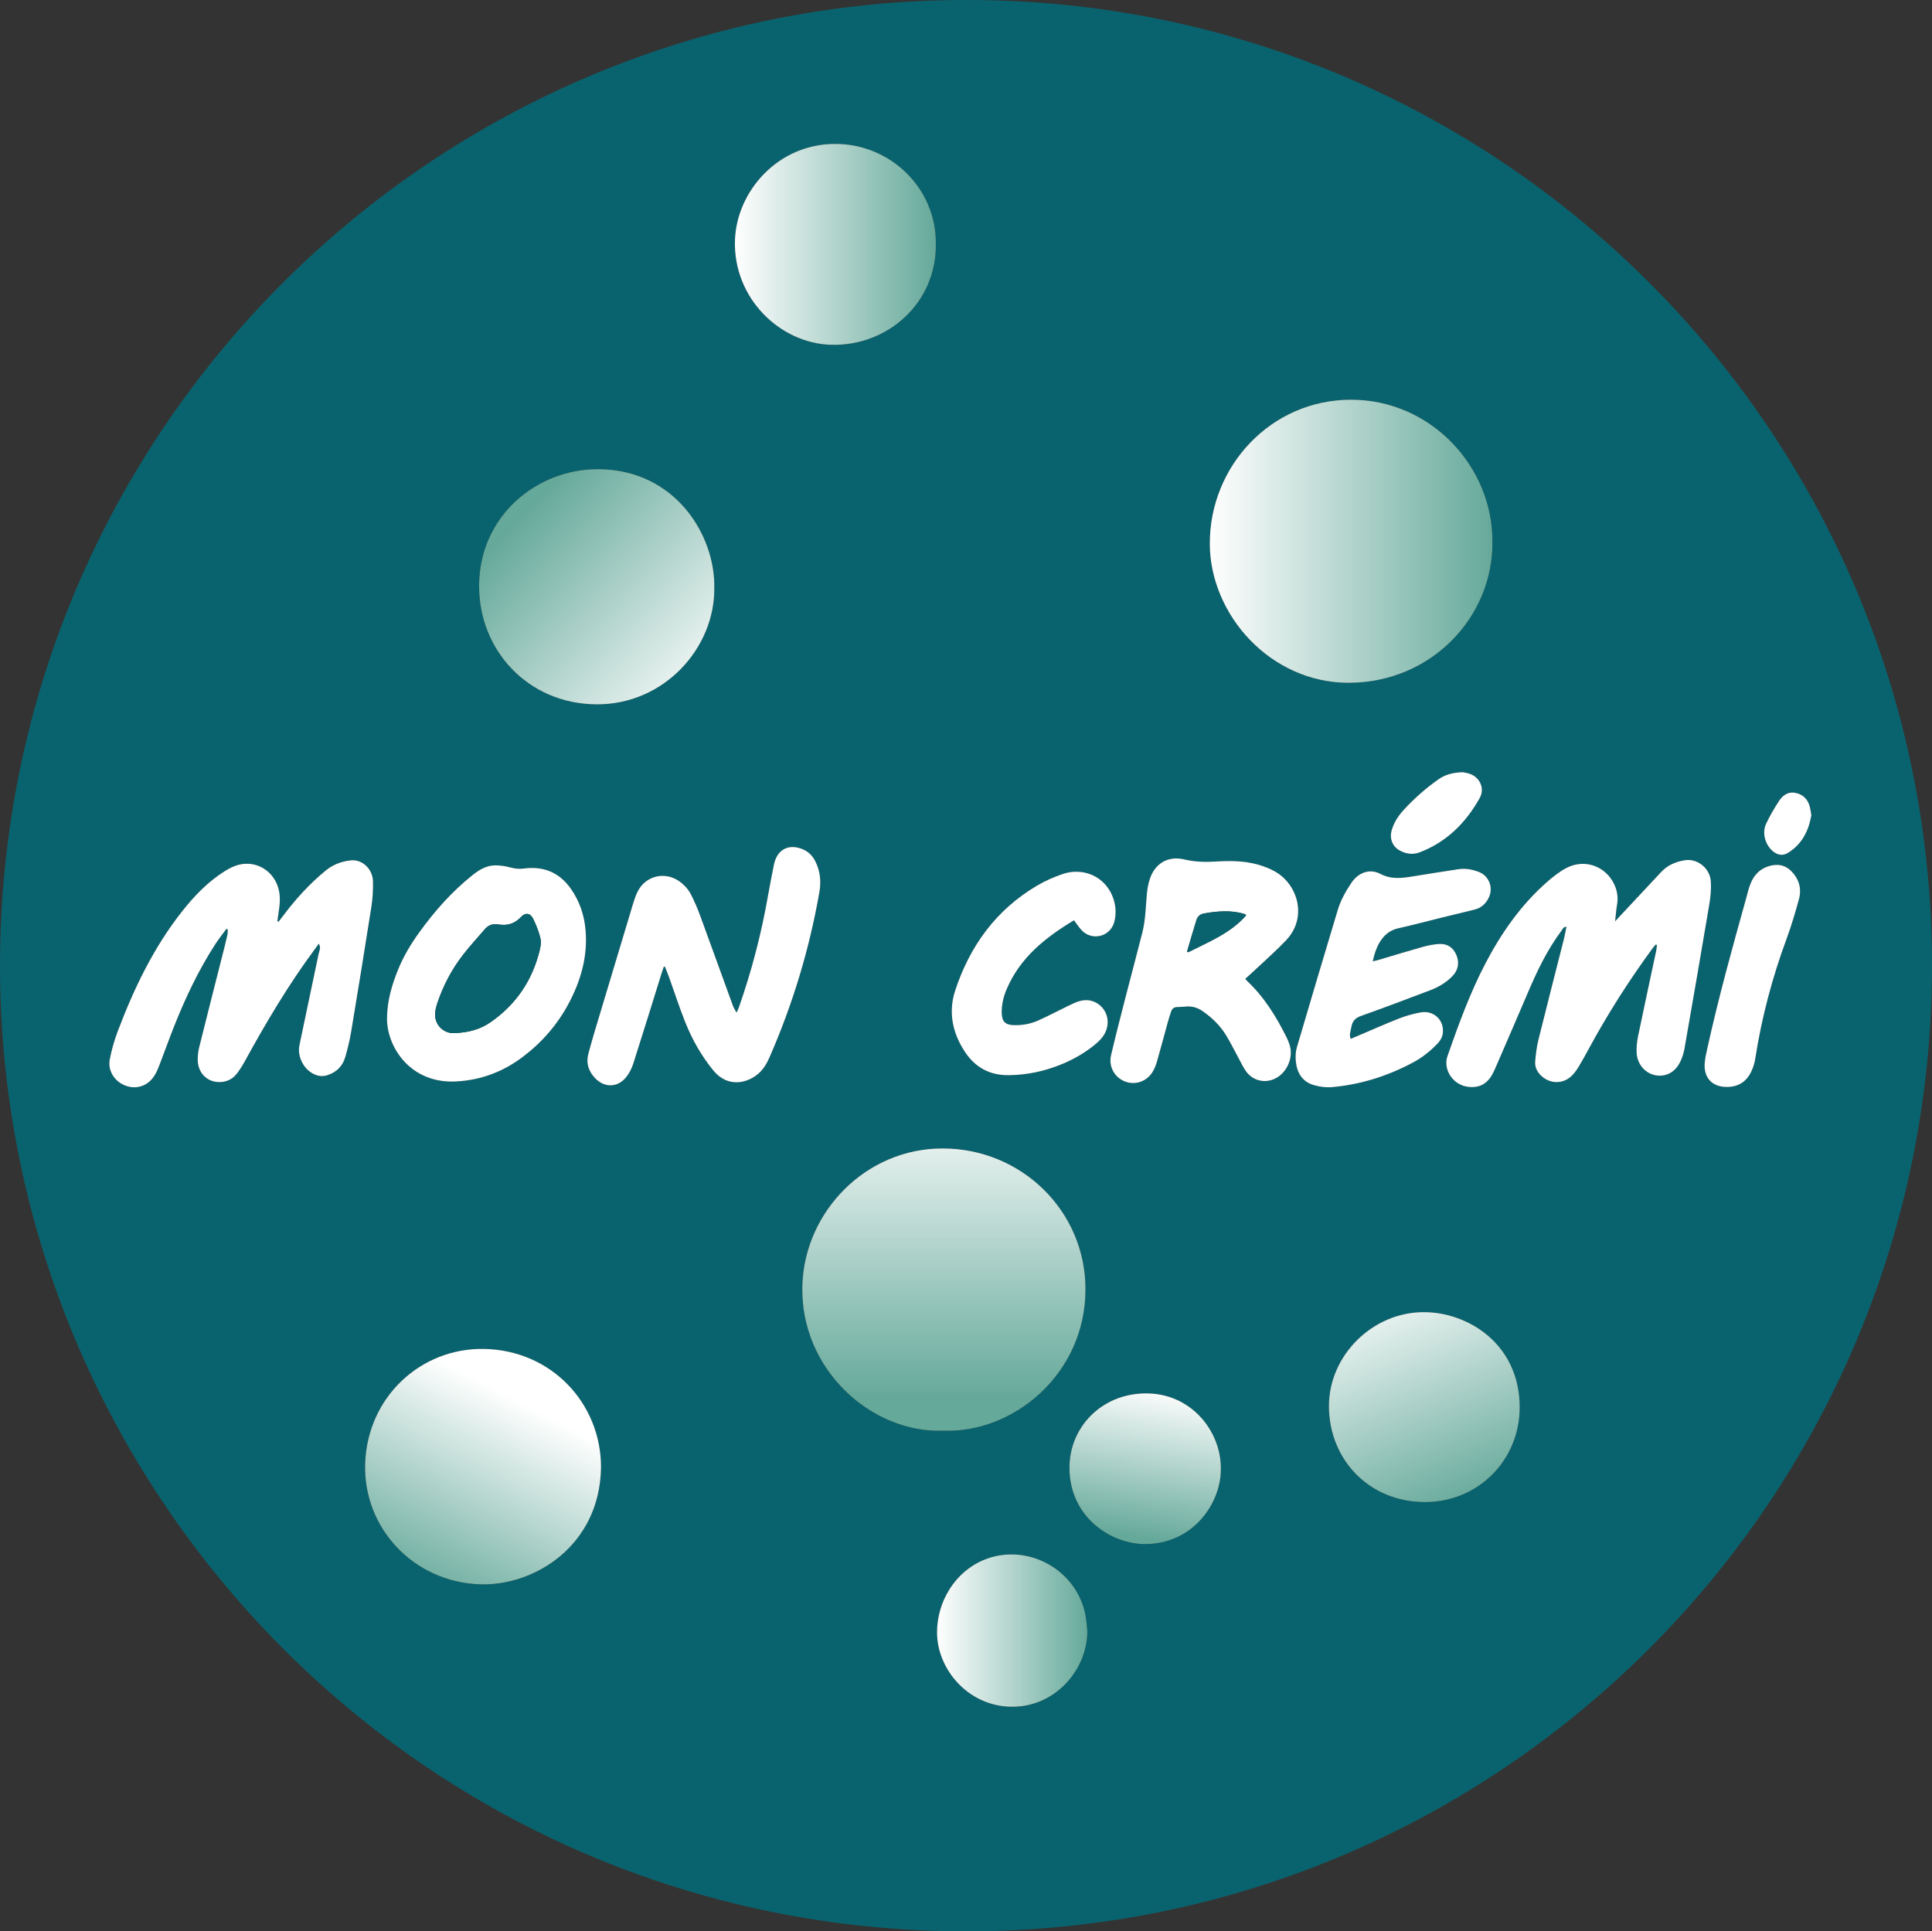
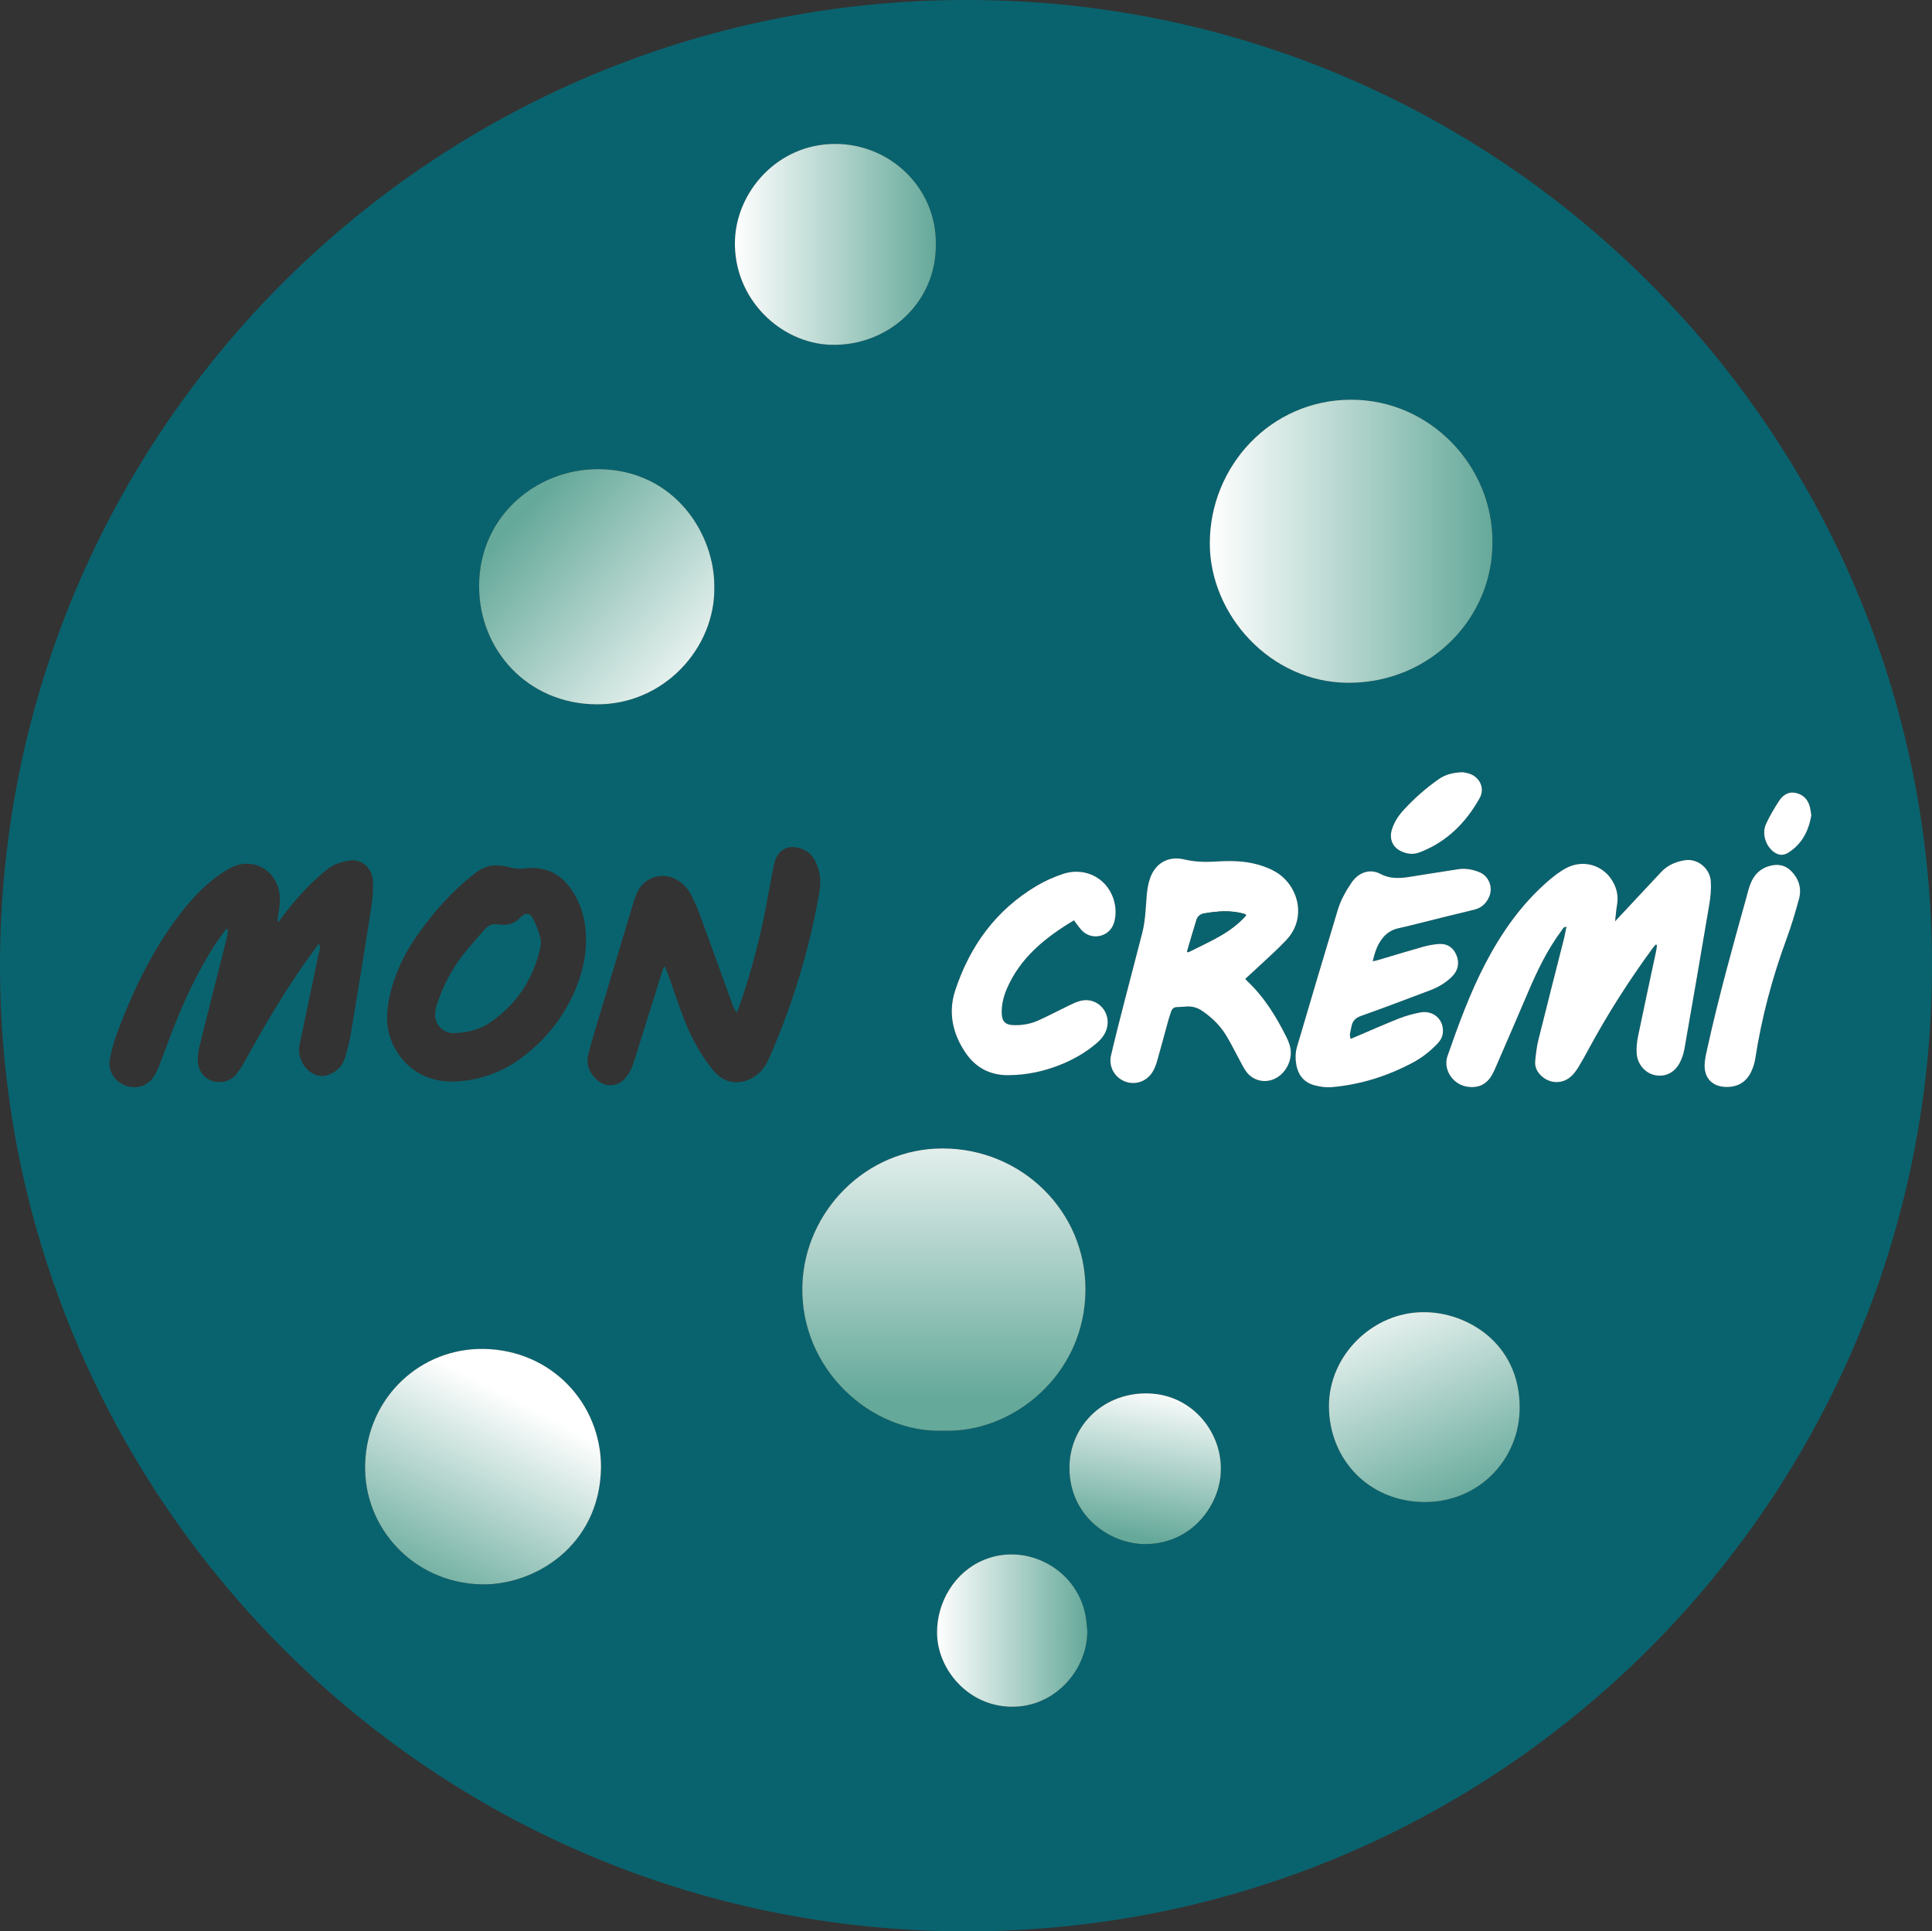
<svg xmlns="http://www.w3.org/2000/svg" xmlns:xlink="http://www.w3.org/1999/xlink" id="Layer_1" data-name="Layer 1" viewBox="0 0 1631.78 1631.42">
  <rect x="0" y="0" width="1631.78" height="1631.42" fill="#333333" stroke="none" />
  <defs>
    <style>
      .cls-1 {
        fill: url(#linear-gradient);
      }

      .cls-2 {
        fill: #fff;
      }

      .cls-3 {
        fill: #09636e;
      }

      .cls-4 {
        fill: url(#linear-gradient-8);
      }

      .cls-5 {
        fill: url(#linear-gradient-3);
      }

      .cls-6 {
        fill: url(#linear-gradient-4);
      }

      .cls-7 {
        fill: url(#linear-gradient-2);
      }

      .cls-8 {
        fill: url(#linear-gradient-6);
      }

      .cls-9 {
        fill: url(#linear-gradient-7);
      }

      .cls-10 {
        fill: url(#linear-gradient-5);
      }
    </style>
    <linearGradient id="linear-gradient" x1="797.22" y1="922.15" x2="797.22" y2="1180.68" gradientUnits="userSpaceOnUse">
      <stop offset="0" stop-color="#fff" />
      <stop offset="1" stop-color="#65a99a" />
    </linearGradient>
    <linearGradient id="linear-gradient-2" x1="1021.81" y1="457.19" x2="1260.51" y2="457.19" xlink:href="#linear-gradient" />
    <linearGradient id="linear-gradient-3" x1="489.4" y1="1083.15" x2="352.53" y2="1345.49" gradientUnits="userSpaceOnUse">
      <stop offset=".38" stop-color="#fff" />
      <stop offset="1" stop-color="#65a99a" />
    </linearGradient>
    <linearGradient id="linear-gradient-4" x1="623.89" y1="607.29" x2="399.58" y2="398.18" gradientUnits="userSpaceOnUse">
      <stop offset=".09" stop-color="#fff" />
      <stop offset=".82" stop-color="#65a99a" />
    </linearGradient>
    <linearGradient id="linear-gradient-5" x1="620.7" y1="206.43" x2="790.41" y2="206.43" xlink:href="#linear-gradient" />
    <linearGradient id="linear-gradient-6" x1="1158.22" y1="1081.53" x2="1238.06" y2="1271.63" xlink:href="#linear-gradient" />
    <linearGradient id="linear-gradient-7" x1="791.42" y1="1377.38" x2="918.34" y2="1377.38" xlink:href="#linear-gradient" />
    <linearGradient id="linear-gradient-8" x1="988.69" y1="1100.54" x2="958.27" y2="1298.24" gradientUnits="userSpaceOnUse">
      <stop offset=".36" stop-color="#fff" />
      <stop offset="1" stop-color="#65a99a" />
    </linearGradient>
  </defs>
  <path class="cls-3" d="M816.48,0c448.83-.38,815.61,363.94,815.3,816.03-.31,449.63-364.06,815.65-816.14,815.39C358.96,1631.17-.28,1259.73,0,815.47,.28,363.16,366.91-.24,816.48,0Zm-19.56,1208.5c58.78,2.15,119.74-47.55,119.88-119.23,.13-66.05-53.72-119.09-120.62-119.18-65.01-.08-116.49,53.46-118.49,115.33-2.31,71.31,58.51,125.5,119.23,123.07Zm463.58-750.82c.46-63.65-52.25-120.16-119.5-120.06-67.5,.1-119.11,55.92-119.2,121.26-.08,60.21,51.16,117.96,117.4,117.87,69.96-.09,122.02-55.98,121.3-119.08ZM507.62,1239.59c.02-54.35-42.04-99.14-98.92-100.14-53.09-.94-98.53,40.39-100.3,97.11-1.68,53.85,40.62,99.92,97.14,101.73,45.43,1.45,101.09-32.27,102.07-98.69Zm95.68-742.86c.91-44.74-33.01-99.95-97.74-100.42-51.81-.38-100.79,39.31-100.91,98.58-.11,54.21,41.1,99.59,98.89,100.07,57.39,.48,100.26-47.66,99.76-98.23Zm760.82,281.5c.61-5.32,.91-9.72,1.66-14.05,1.23-7.13-.19-13.71-3.78-19.82-8.06-13.71-24.83-18.7-39.19-11.08-5.86,3.1-11.23,7.37-16.24,11.78-22.04,19.38-38.54,43.02-52.04,68.89-13.06,25.02-22.64,51.47-31.95,78.02-3.93,11.2,4.2,23.83,16.18,25.89,9.69,1.67,16.94-1.76,21.66-10.33,1.15-2.1,2.13-4.3,3.08-6.5,9.01-20.83,18.09-41.63,26.96-62.52,7.84-18.44,16.45-36.42,28.53-52.54,.87-1.15,1.24-2.94,4.01-3.17-.69,3.5-1.17,6.6-1.93,9.62-7.24,28.65-14.63,57.27-21.73,85.96-1.45,5.86-2.14,11.94-2.71,17.97-.46,4.87,1.57,9.07,5.16,12.42,7.6,7.08,18.55,7.07,25.92-.22,2.13-2.11,3.91-4.65,5.48-7.23,2.91-4.77,5.64-9.67,8.29-14.59,16.11-29.9,34.35-58.44,54.4-85.84,.78-1.07,1.72-2.02,2.59-3.03,.33,.14,.66,.28,.99,.43-.21,1.65-.31,3.32-.65,4.94-5.11,24.07-10.35,48.11-15.32,72.2-.96,4.64-1.45,9.53-1.16,14.24,.59,9.52,7.43,17.1,15.96,18.62,8.83,1.58,16.64-2.56,20.96-11.59,1.63-3.41,2.83-7.17,3.48-10.9,7.1-40.6,14.15-81.22,20.97-121.87,1.08-6.41,1.69-13.07,1.26-19.54-.73-10.88-11.19-19.33-21.63-17.78-7.67,1.14-14.77,4.04-20.27,9.95-12.63,13.56-25.3,27.08-38.94,41.67Zm-1128.88,.36c-.32-.13-.64-.26-.96-.39,.25-1.81,.48-3.62,.75-5.42,1.1-7.12,2.18-14.21,.4-21.42-3.83-15.53-18.69-24.86-34.08-20.84-4.09,1.07-8.04,3.17-11.65,5.44-14.27,8.97-25.75,20.98-36.09,34.12-23.9,30.36-40.38,64.75-54,100.61-2.94,7.73-5.25,15.8-6.84,23.91-1.89,9.63,3.78,18.65,12.81,22.26,8.96,3.57,18.5,.89,24.19-7.24,2.07-2.96,3.53-6.43,4.85-9.83,4.28-11.02,8.2-22.19,12.58-33.17,9.53-23.96,20.53-47.22,34.57-68.92,2.91-4.51,6.29-8.72,9.45-13.07,.39,.13,.79,.26,1.18,.38-.1,1.63,.02,3.31-.35,4.88-1.41,6.07-2.95,12.11-4.47,18.15-6.43,25.4-12.93,50.79-19.23,76.22-.95,3.83-1.47,7.92-1.3,11.84,.49,11.46,9.41,19.02,20.52,17.8,5.2-.57,9.46-3.02,12.59-7.14,2.31-3.04,4.42-6.29,6.26-9.64,18.09-32.98,37.19-65.32,59.65-95.57,1.01-1.36,1.98-2.75,3.2-4.46,2.11,3.42,.38,6.15-.17,8.79-5.32,25.66-10.84,51.28-16.16,76.94-1.87,9.02,2.95,19.22,10.9,23.78,3.91,2.24,8.03,3.03,12.45,1.67,7.98-2.46,13.21-7.79,15.45-15.69,2-7.06,3.74-14.24,4.94-21.47,5.82-35,11.52-70.01,17-105.06,1.1-7.07,1.55-14.35,1.38-21.5-.25-10.61-9.14-18.8-18.62-17.82-7.96,.82-15.13,3.5-21.44,8.69-13.81,11.35-25.69,24.48-36.33,38.77-1.11,1.49-2.27,2.93-3.41,4.39ZM790.41,206.26c.59-47.2-38.38-84.91-85.33-84.69-48.57,.22-83,40.46-84.33,81.4-1.59,49.17,38.35,87.17,81.28,88.3,47.63,1.26,88.91-35.29,88.38-85Zm412.14,902.14c-43.11-.11-80.37,36.53-80.13,79.73,.25,44.68,33.72,80.45,80.79,80.67,45.5,.21,80.39-35.76,80.33-80-.07-54.47-44.9-80.59-81-80.39Zm-580.45-253.01c-1.36-2.53-2.41-4.03-3.01-5.69-9.3-25.53-18.47-51.1-27.84-76.6-2.14-5.83-4.65-11.56-7.43-17.12-2.3-4.61-5.75-8.45-10-11.48-12.17-8.65-28.4-4.83-35.16,8.45-1.66,3.25-2.85,6.78-3.91,10.28-9.29,30.74-18.53,61.51-27.74,92.28-3.48,11.63-7.07,23.24-10.15,34.98-2.01,7.68,.39,14.62,5.83,20.3,7.99,8.33,19.15,8.01,26.29-1.02,2.61-3.3,4.64-7.34,5.93-11.37,8.18-25.57,16.09-51.22,24.09-76.85,.51-1.63,1.1-3.24,1.65-4.86,.33-.04,.65-.08,.98-.11,1.2,3.06,2.47,6.09,3.58,9.18,4.54,12.63,8.65,25.42,13.63,37.87,5.84,14.6,13.59,28.24,23.56,40.49,12.44,15.29,29.3,10.8,38.54,2.46,4.13-3.73,6.82-8.41,9.02-13.44,19.62-44.87,33.71-91.42,42.13-139.65,1.6-9.15,.69-18.15-3.79-26.59-3.07-5.78-7.81-9.22-13.99-10.75-9.37-2.33-16.87,1.96-19.81,11.18-.34,1.06-.65,2.14-.86,3.24-1.64,8.47-3.38,16.93-4.86,25.43-5.63,32.35-13.85,64.01-24.71,94.99-.39,1.12-.96,2.19-1.95,4.41Zm429.71-28.57c2.66-2.42,5.27-4.72,7.8-7.1,8.95-8.45,18.26-16.55,26.71-25.47,18.09-19.1,9.94-46.4-8.43-57.47-4.72-2.84-10.07-4.92-15.39-6.42-11.67-3.29-23.71-3.33-35.71-2.58-8.99,.57-17.78,.29-26.64-1.81-13.29-3.15-24.28,3.06-28.8,16.01-1.56,4.46-2.36,9.29-2.76,14.02-.91,10.67-1.12,21.42-3.76,31.86-4.59,18.11-9.46,36.16-14.1,54.26-4.21,16.4-8.46,32.79-12.3,49.28-2.2,9.42,2.76,18.43,11.29,21.98,8.53,3.55,18.28,.63,23.52-7.47,1.87-2.89,3.12-6.3,4.09-9.63,3.11-10.74,5.93-21.56,8.91-32.34,.89-3.23,1.86-6.45,2.98-9.6,.81-2.28,2.43-3.61,5.07-3.63,2.71-.02,5.42-.36,8.14-.48,4.6-.21,8.78,.88,12.68,3.51,8.35,5.63,15.44,12.49,20.64,21.1,3.8,6.28,7.03,12.9,10.56,19.35,1.99,3.64,3.75,7.47,6.14,10.82,5.75,8.04,16.06,10.39,24.79,5.98,9.68-4.88,15.18-17.21,12.21-27.61-.65-2.29-1.53-4.56-2.59-6.69-8.77-17.72-19.01-34.43-33.59-48.1-.45-.42-.8-.96-1.45-1.74Zm-666.32,86.68c20.55-1.12,39.04-7.99,55.47-20.27,16.24-12.14,29.43-27.11,39.04-44.93,10.4-19.3,16.44-39.88,14.65-62.1-1.03-12.79-4.94-24.7-12.38-35.33-9.79-13.97-23.22-19.44-39.94-17.2-3.88,.52-7.51,.08-11.32-.94-4.25-1.14-8.77-1.81-13.15-1.73-7.34,.13-13.36,3.92-18.94,8.39-17.24,13.8-31.74,30.14-44.63,47.99-7.05,9.76-13.24,20.01-17.82,31.15-5.44,13.22-9.37,26.73-9.57,41.28-.33,24.48,19.74,55.89,58.61,53.7Zm773.91-101.46c1.29-5.74,2.81-10.75,5.42-15.31,3.62-6.31,8.52-10.89,16.06-12.58,12.78-2.85,25.43-6.26,38.15-9.4,8.84-2.18,17.71-4.21,26.53-6.46,5.82-1.48,9.77-5.31,12.15-10.72,3.51-7.96-.19-17.56-8.24-20.84-5.68-2.31-11.67-3.44-17.84-2.49-12.79,1.97-25.58,3.96-38.35,6.04-9.33,1.52-18.19,2.73-27.46-2.13-9-4.72-18.62-1.06-24.32,7.4-4.84,7.17-9.13,14.72-11.63,23.04-11.63,38.71-23.19,77.43-34.58,116.21-1.05,3.58-1.23,7.62-.89,11.36,.91,9.82,5.33,17.6,15.34,20.45,4.82,1.37,10.14,2.13,15.11,1.7,24.35-2.12,47.24-9.39,68.77-20.93,7.54-4.04,14.14-9.31,20.09-15.42,2.62-2.69,4.56-5.74,4.93-9.61,1.06-11.04-7.97-19.29-19.26-17.1-6.09,1.18-12.17,2.86-17.94,5.13-12.04,4.74-23.86,10.03-35.77,15.09-1.44,.61-2.89,1.21-5.01,2.09-.24-1.65-.66-2.81-.52-3.91,.28-2.21,.92-4.37,1.31-6.57,.8-4.55,3.44-7.28,7.79-8.81,9.65-3.39,19.22-6.98,28.81-10.54,10.03-3.73,20.05-7.5,30.06-11.31,6.96-2.65,13.23-6.45,18.49-11.74,5.06-5.09,6.2-11.63,3.4-18.12-2.8-6.49-7.88-9.66-14.81-9.16-4.57,.33-9.18,1.21-13.6,2.45-12.61,3.54-25.13,7.41-37.69,11.12-1.31,.39-2.66,.63-4.52,1.07Zm-241.06,565.43c-.54-4.59-.78-9.24-1.68-13.76-7.74-38.57-49.96-61.05-86.04-45.89-24.23,10.18-39.3,35.31-39.19,61.34,.12,30.57,25.77,61.71,62.19,62.54,37.55,.85,65.01-31.58,64.72-64.22Zm112.8-137.01c.17-31.78-25.26-63.67-63.46-63.48-37.44,.19-64.49,28.79-64.4,62.96,.1,41.46,34.93,64.58,64.45,64.32,40.16-.35,63.78-34.73,63.42-63.81Zm-124.08-463.06c2.33,3.06,4.12,5.73,6.23,8.1,8.55,9.59,24.4,6.03,27.78-6.62,1.35-5.05,1.49-10.15,.48-15.21-4.1-20.64-23.93-32.18-44.17-25.32-7.52,2.55-14.94,5.84-21.76,9.89-34.44,20.44-56.51,50.88-68.87,88.42-6.05,18.4-2.29,36.07,8.4,52.14,8.62,12.95,20.87,19.52,36.43,19.42,15.84-.1,31.09-3.4,45.7-9.51,10.38-4.34,20.03-9.95,28.63-17.27,3.95-3.36,7.23-7.2,8.77-12.32,4.22-13.97-7.78-27.15-21.89-23.76-3.67,.88-7.16,2.65-10.6,4.3-8.49,4.07-16.79,8.55-25.39,12.38-6.47,2.88-13.46,4.09-20.58,3.91-7.2-.18-10.08-3.17-10.18-10.41-.1-6.97,1.46-13.62,4.19-20.02,11.37-26.64,32.59-43.59,56.81-58.12Zm551.27,140.75c9.82,.05,16.87-4.44,20.94-13.27,1.52-3.3,2.66-6.9,3.22-10.49,5.38-34.88,14.42-68.76,26.64-101.86,3.98-10.78,7.21-21.86,10.26-32.94,2.48-9.01,.07-17.13-6.54-23.8-4.21-4.25-9.41-5.9-15.35-4.94-9.8,1.59-16.03,7.49-19.39,16.56-1.38,3.73-2.26,7.66-3.33,11.5-11.66,41.7-23.21,83.44-32.57,125.74-1.07,4.82-2.3,9.71-2.48,14.6-.44,11.7,6.94,18.93,18.6,18.9Zm-222.9-265.86c-8.21,.27-14.65,1.93-20.31,5.9-10.9,7.64-20.84,16.42-29.8,26.25-4.45,4.87-7.99,10.4-9.85,16.81-2.06,7.09,.59,13.85,6.84,17.23,5.29,2.87,11.07,3.68,16.68,1.53,22.83-8.73,39.12-24.95,50.82-45.95,4.32-7.75,.48-16.86-7.78-20.18-2.47-.99-5.22-1.28-6.58-1.59Zm294.45,36.38c-.41-2.37-.67-4.59-1.19-6.75-1.51-6.27-5.26-10.55-11.63-12.05-6.55-1.54-11.3,1.73-14.59,6.84-3.96,6.15-7.72,12.5-10.81,19.12-3.65,7.83-.72,17.98,5.96,23.39,3.88,3.13,8.21,3.84,12.47,1.22,11.85-7.3,17.48-18.55,19.79-31.78Z" />
  <path class="cls-1" d="M796.92,1208.5c-60.71,2.43-121.53-51.76-119.23-123.07,2-61.87,53.48-115.41,118.49-115.33,66.89,.08,120.75,53.13,120.62,119.18-.14,71.68-61.11,121.37-119.88,119.23Z" />
  <path class="cls-7" d="M1260.5,457.68c.72,63.1-51.34,118.98-121.3,119.08-66.24,.09-117.48-57.66-117.4-117.87,.09-65.34,51.7-121.16,119.2-121.26,67.24-.1,119.96,56.41,119.5,120.06Z" />
  <path class="cls-5" d="M507.62,1239.59c-.99,66.42-56.64,100.14-102.07,98.69-56.52-1.81-98.82-47.88-97.14-101.73,1.77-56.72,47.21-98.04,100.3-97.11,56.88,1,98.94,45.79,98.92,100.14Z" />
  <path class="cls-6" d="M603.3,496.73c.51,50.58-42.37,98.71-99.76,98.23-57.78-.48-98.99-45.85-98.89-100.07,.12-59.27,49.1-98.96,100.91-98.58,64.73,.47,98.65,55.68,97.74,100.42Z" />
  <path class="cls-2" d="M1364.12,778.23c13.63-14.58,26.3-28.11,38.94-41.67,5.5-5.91,12.6-8.8,20.27-9.95,10.44-1.56,20.9,6.9,21.63,17.78,.43,6.46-.18,13.12-1.26,19.54-6.82,40.65-13.87,81.27-20.97,121.87-.65,3.73-1.85,7.49-3.48,10.9-4.32,9.03-12.13,13.16-20.96,11.59-8.52-1.52-15.37-9.11-15.96-18.62-.29-4.71,.21-9.6,1.16-14.24,4.97-24.1,10.21-48.14,15.32-72.2,.34-1.62,.44-3.29,.65-4.94-.33-.14-.66-.28-.99-.43-.87,1.01-1.81,1.96-2.59,3.03-20.05,27.4-38.29,55.94-54.4,85.84-2.65,4.93-5.38,9.82-8.29,14.59-1.57,2.57-3.35,5.12-5.48,7.23-7.37,7.29-18.32,7.31-25.92,.22-3.59-3.35-5.62-7.55-5.16-12.42,.57-6.02,1.26-12.11,2.71-17.97,7.1-28.69,14.49-57.31,21.73-85.96,.76-3.02,1.23-6.11,1.93-9.62-2.77,.23-3.14,2.02-4.01,3.17-12.08,16.12-20.7,34.11-28.53,52.54-8.88,20.89-17.95,41.69-26.96,62.52-.95,2.2-1.93,4.4-3.08,6.5-4.72,8.58-11.97,12-21.66,10.33-11.98-2.06-20.11-14.69-16.18-25.89,9.31-26.55,18.88-53,31.95-78.02,13.51-25.87,30-49.51,52.04-68.89,5.01-4.4,10.38-8.67,16.24-11.78,14.36-7.61,31.13-2.63,39.19,11.08,3.59,6.11,5.01,12.69,3.78,19.82-.74,4.33-1.05,8.73-1.66,14.05Z" />
-   <path class="cls-2" d="M235.24,778.6c1.14-1.46,2.3-2.91,3.41-4.39,10.65-14.3,22.52-27.42,36.33-38.77,6.31-5.19,13.48-7.87,21.44-8.69,9.48-.98,18.37,7.21,18.62,17.82,.17,7.16-.28,14.43-1.38,21.5-5.47,35.05-11.18,70.07-17,105.06-1.2,7.23-2.94,14.41-4.94,21.47-2.24,7.9-7.47,13.23-15.45,15.69-4.42,1.36-8.54,.57-12.45-1.67-7.95-4.56-12.77-14.75-10.9-23.78,5.32-25.66,10.84-51.28,16.16-76.94,.55-2.64,2.27-5.38,.17-8.79-1.22,1.7-2.19,3.1-3.2,4.46-22.46,30.25-41.57,62.59-59.65,95.57-1.84,3.35-3.95,6.59-6.26,9.64-3.12,4.11-7.39,6.56-12.59,7.14-11.1,1.22-20.02-6.35-20.52-17.8-.17-3.93,.35-8.01,1.3-11.84,6.3-25.43,12.81-50.82,19.23-76.22,1.53-6.04,3.07-12.08,4.47-18.15,.36-1.57,.24-3.25,.35-4.88-.39-.13-.79-.26-1.18-.38-3.16,4.35-6.53,8.56-9.45,13.07-14.03,21.71-25.03,44.96-34.57,68.92-4.37,10.99-8.29,22.15-12.58,33.17-1.32,3.4-2.77,6.87-4.85,9.83-5.69,8.13-15.23,10.81-24.19,7.24-9.04-3.6-14.7-12.62-12.81-22.26,1.59-8.11,3.91-16.18,6.84-23.91,13.62-35.87,30.1-70.25,54-100.61,10.35-13.14,21.82-25.16,36.09-34.12,3.61-2.27,7.56-4.37,11.65-5.44,15.39-4.02,30.25,5.31,34.08,20.84,1.78,7.21,.7,14.3-.4,21.42-.28,1.8-.5,3.61-.75,5.42,.32,.13,.64,.26,.96,.39Z" />
  <path class="cls-10" d="M790.41,206.26c.53,49.72-40.75,86.26-88.38,85-42.93-1.13-82.87-39.13-81.28-88.3,1.33-40.94,35.76-81.17,84.33-81.4,46.95-.22,85.93,37.49,85.33,84.69Z" />
  <path class="cls-8" d="M1202.54,1108.4c36.09-.19,80.92,25.92,81,80.39,.06,44.25-34.83,80.21-80.33,80-47.07-.21-80.54-35.99-80.79-80.67-.24-43.2,37.02-79.85,80.13-79.73Z" />
-   <path class="cls-2" d="M622.1,855.39c.99-2.22,1.56-3.29,1.95-4.41,10.87-30.98,19.08-62.65,24.71-94.99,1.48-8.5,3.22-16.95,4.86-25.43,.21-1.09,.52-2.18,.86-3.24,2.94-9.22,10.44-13.51,19.81-11.18,6.19,1.54,10.92,4.97,13.99,10.75,4.48,8.45,5.39,17.45,3.79,26.59-8.42,48.24-22.51,94.78-42.13,139.65-2.2,5.03-4.89,9.71-9.02,13.44-9.24,8.35-26.1,12.83-38.54-2.46-9.97-12.25-17.72-25.89-23.56-40.49-4.98-12.45-9.09-25.24-13.63-37.87-1.11-3.09-2.38-6.12-3.58-9.18-.33,.04-.65,.08-.98,.11-.55,1.62-1.14,3.23-1.65,4.86-8,25.63-15.9,51.28-24.09,76.85-1.29,4.03-3.31,8.07-5.93,11.37-7.14,9.03-18.3,9.35-26.29,1.02-5.44-5.68-7.84-12.62-5.83-20.3,3.07-11.74,6.67-23.35,10.15-34.98,9.21-30.77,18.44-61.53,27.74-92.28,1.06-3.51,2.26-7.03,3.91-10.28,6.76-13.28,22.99-17.11,35.16-8.45,4.25,3.03,7.7,6.87,10,11.48,2.78,5.56,5.29,11.29,7.43,17.12,9.36,25.5,18.54,51.07,27.84,76.6,.6,1.66,1.65,3.16,3.01,5.69Z" />
  <path class="cls-2" d="M1051.8,826.82c.64,.78,.99,1.32,1.45,1.74,14.58,13.67,24.82,30.38,33.59,48.1,1.06,2.14,1.94,4.4,2.59,6.69,2.97,10.4-2.54,22.73-12.21,27.61-8.73,4.4-19.04,2.06-24.79-5.98-2.4-3.36-4.16-7.18-6.14-10.82-3.52-6.45-6.76-13.07-10.56-19.35-5.2-8.6-12.29-15.47-20.64-21.1-3.9-2.63-8.08-3.72-12.68-3.51-2.72,.12-5.43,.46-8.14,.48-2.64,.02-4.26,1.35-5.07,3.63-1.12,3.16-2.09,6.37-2.98,9.6-2.98,10.78-5.8,21.6-8.91,32.34-.97,3.34-2.22,6.74-4.09,9.63-5.24,8.1-14.99,11.02-23.52,7.47-8.53-3.55-13.49-12.56-11.29-21.98,3.85-16.49,8.1-32.88,12.3-49.28,4.64-18.1,9.51-36.14,14.1-54.26,2.64-10.43,2.85-21.19,3.76-31.86,.4-4.73,1.2-9.56,2.76-14.02,4.52-12.95,15.51-19.16,28.8-16.01,8.86,2.1,17.65,2.38,26.64,1.81,12-.76,24.04-.71,35.71,2.58,5.32,1.5,10.67,3.58,15.39,6.42,18.37,11.08,26.52,38.38,8.43,57.47-8.45,8.92-17.76,17.02-26.71,25.47-2.53,2.39-5.14,4.69-7.8,7.1Zm-49.22-23.03l.94,.6c17.32-8.81,35.68-16.01,48.96-31.15-.41-.58-.47-.78-.59-.83-.58-.24-1.17-.48-1.78-.65-10.9-3.03-21.8-2.1-32.76-.25-3.64,.61-5.87,2.54-6.88,5.8-2.73,8.8-5.27,17.65-7.89,26.48Z" />
-   <path class="cls-2" d="M385.48,913.5c-38.87,2.19-58.94-29.22-58.61-53.7,.19-14.55,4.13-28.06,9.57-41.28,4.58-11.14,10.77-21.39,17.82-31.15,12.89-17.85,27.38-34.19,44.63-47.99,5.59-4.47,11.6-8.26,18.94-8.39,4.39-.08,8.91,.59,13.15,1.73,3.81,1.02,7.44,1.46,11.32,.94,16.72-2.24,30.16,3.22,39.94,17.2,7.44,10.63,11.35,22.54,12.38,35.33,1.8,22.22-4.25,42.8-14.65,62.1-9.6,17.83-22.8,32.79-39.04,44.93-16.43,12.28-34.92,19.15-55.47,20.27Zm-2.56-40.8c13.11-.37,22.92-3.31,31.68-9.43,21.02-14.7,34.62-34.58,40.93-59.39,.89-3.51,1.77-7.46,1-10.84-1.29-5.7-3.51-11.28-6.04-16.57-2.58-5.38-6.61-5.94-10.66-1.69-5.21,5.49-11.36,7.37-18.67,6.12-4.58-.78-8.5,.28-11.62,3.96-6.09,7.18-12.55,14.08-18.32,21.51-9.57,12.32-16.81,26.01-21.78,40.8-1.2,3.56-2.21,7.51-1.92,11.17,.7,8.84,8.14,14.47,15.39,14.36Z" />
  <path class="cls-2" d="M1159.4,812.04c1.86-.44,3.21-.68,4.52-1.07,12.56-3.72,25.08-7.58,37.69-11.12,4.42-1.24,9.03-2.12,13.6-2.45,6.93-.5,12,2.67,14.81,9.16,2.8,6.48,1.66,13.03-3.4,18.12-5.26,5.29-11.54,9.09-18.49,11.74-10,3.81-20.02,7.58-30.06,11.31-9.58,3.56-19.16,7.15-28.81,10.54-4.35,1.53-6.99,4.26-7.79,8.81-.39,2.2-1.03,4.36-1.31,6.57-.14,1.1,.28,2.27,.52,3.91,2.12-.88,3.57-1.48,5.01-2.09,11.91-5.06,23.73-10.34,35.77-15.09,5.76-2.27,11.85-3.95,17.94-5.13,11.29-2.18,20.31,6.07,19.26,17.1-.37,3.87-2.31,6.92-4.93,9.61-5.95,6.11-12.55,11.38-20.09,15.42-21.53,11.54-44.42,18.8-68.77,20.93-4.97,.43-10.28-.33-15.11-1.7-10.01-2.84-14.44-10.62-15.34-20.45-.34-3.74-.16-7.78,.89-11.36,11.39-38.78,22.94-77.51,34.58-116.21,2.5-8.33,6.79-15.87,11.63-23.04,5.71-8.45,15.32-12.12,24.32-7.4,9.27,4.86,18.13,3.65,27.46,2.13,12.77-2.08,25.56-4.07,38.35-6.04,6.17-.95,12.16,.18,17.84,2.49,8.05,3.27,11.76,12.87,8.24,20.84-2.38,5.4-6.33,9.24-12.15,10.72-8.82,2.24-17.7,4.28-26.53,6.46-12.72,3.13-25.37,6.54-38.15,9.4-7.54,1.68-12.44,6.26-16.06,12.58-2.61,4.56-4.13,9.57-5.42,15.31Z" />
  <path class="cls-9" d="M918.34,1377.47c.29,32.64-27.17,65.07-64.72,64.22-36.42-.82-62.07-31.97-62.19-62.54-.1-26.03,14.97-51.17,39.19-61.34,36.08-15.16,78.29,7.32,86.04,45.89,.91,4.52,1.14,9.17,1.68,13.76Z" />
  <path class="cls-4" d="M1031.14,1240.46c.36,29.07-23.25,63.45-63.42,63.81-29.52,.26-64.35-22.86-64.45-64.32-.08-34.18,26.97-62.77,64.4-62.96,38.2-.2,63.63,31.7,63.46,63.48Z" />
  <path class="cls-2" d="M907.06,777.4c-24.22,14.53-45.44,31.48-56.81,58.12-2.73,6.4-4.29,13.05-4.19,20.02,.1,7.24,2.98,10.23,10.18,10.41,7.12,.18,14.11-1.02,20.58-3.91,8.59-3.83,16.9-8.31,25.39-12.38,3.44-1.65,6.93-3.42,10.6-4.3,14.11-3.39,26.11,9.8,21.89,23.76-1.55,5.12-4.83,8.96-8.77,12.32-8.6,7.32-18.25,12.92-28.63,17.27-14.61,6.11-29.86,9.41-45.7,9.51-15.56,.1-27.81-6.47-36.43-19.42-10.69-16.07-14.45-33.74-8.4-52.14,12.35-37.54,34.42-67.98,68.87-88.42,6.82-4.05,14.25-7.34,21.76-9.89,20.25-6.87,40.07,4.67,44.17,25.32,1,5.05,.87,10.15-.48,15.21-3.39,12.65-19.23,16.21-27.78,6.62-2.12-2.37-3.9-5.04-6.23-8.1Z" />
  <path class="cls-2" d="M1458.33,918.16c-11.66,.03-19.04-7.21-18.6-18.91,.18-4.89,1.41-9.78,2.48-14.6,9.36-42.3,20.91-84.04,32.57-125.74,1.08-3.85,1.95-7.77,3.33-11.5,3.36-9.06,9.59-14.96,19.39-16.56,5.93-.96,11.14,.68,15.35,4.94,6.61,6.67,9.02,14.79,6.54,23.8-3.05,11.08-6.28,22.16-10.26,32.94-12.22,33.1-21.25,66.99-26.64,101.86-.55,3.58-1.7,7.19-3.22,10.49-4.07,8.84-11.12,13.33-20.94,13.28Z" />
  <path class="cls-2" d="M1235.43,652.29c1.36,.32,4.11,.6,6.58,1.59,8.26,3.32,12.1,12.43,7.78,20.18-11.69,21-27.98,37.22-50.82,45.95-5.61,2.15-11.38,1.33-16.68-1.53-6.25-3.39-8.89-10.14-6.84-17.23,1.86-6.42,5.41-11.94,9.85-16.81,8.97-9.83,18.9-18.6,29.8-26.25,5.66-3.97,12.1-5.62,20.31-5.9Z" />
  <path class="cls-2" d="M1529.88,688.67c-2.31,13.23-7.94,24.48-19.79,31.78-4.25,2.62-8.59,1.91-12.47-1.22-6.69-5.4-9.62-15.55-5.96-23.39,3.09-6.62,6.85-12.97,10.81-19.12,3.29-5.11,8.04-8.38,14.59-6.84,6.37,1.5,10.13,5.78,11.63,12.05,.52,2.16,.78,4.38,1.19,6.75Z" />
  <path class="cls-3" d="M1002.59,803.79c2.62-8.83,5.16-17.69,7.89-26.48,1.01-3.26,3.24-5.18,6.88-5.8,10.96-1.85,21.86-2.79,32.76,.25,.61,.17,1.19,.41,1.78,.65,.12,.05,.18,.24,.59,.83-13.29,15.14-31.64,22.34-48.96,31.15l-.94-.6Z" />
  <path class="cls-3" d="M382.92,872.69c-7.24,.11-14.69-5.52-15.39-14.36-.29-3.66,.72-7.61,1.92-11.17,4.97-14.8,12.21-28.49,21.78-40.8,5.77-7.43,12.23-14.32,18.32-21.51,3.11-3.67,7.03-4.74,11.62-3.96,7.3,1.24,13.45-.64,18.67-6.12,4.04-4.25,8.08-3.69,10.66,1.69,2.53,5.29,4.76,10.88,6.04,16.57,.76,3.38-.11,7.34-1,10.84-6.31,24.81-19.9,44.69-40.93,59.39-8.76,6.12-18.58,9.06-31.68,9.43Z" />
</svg>